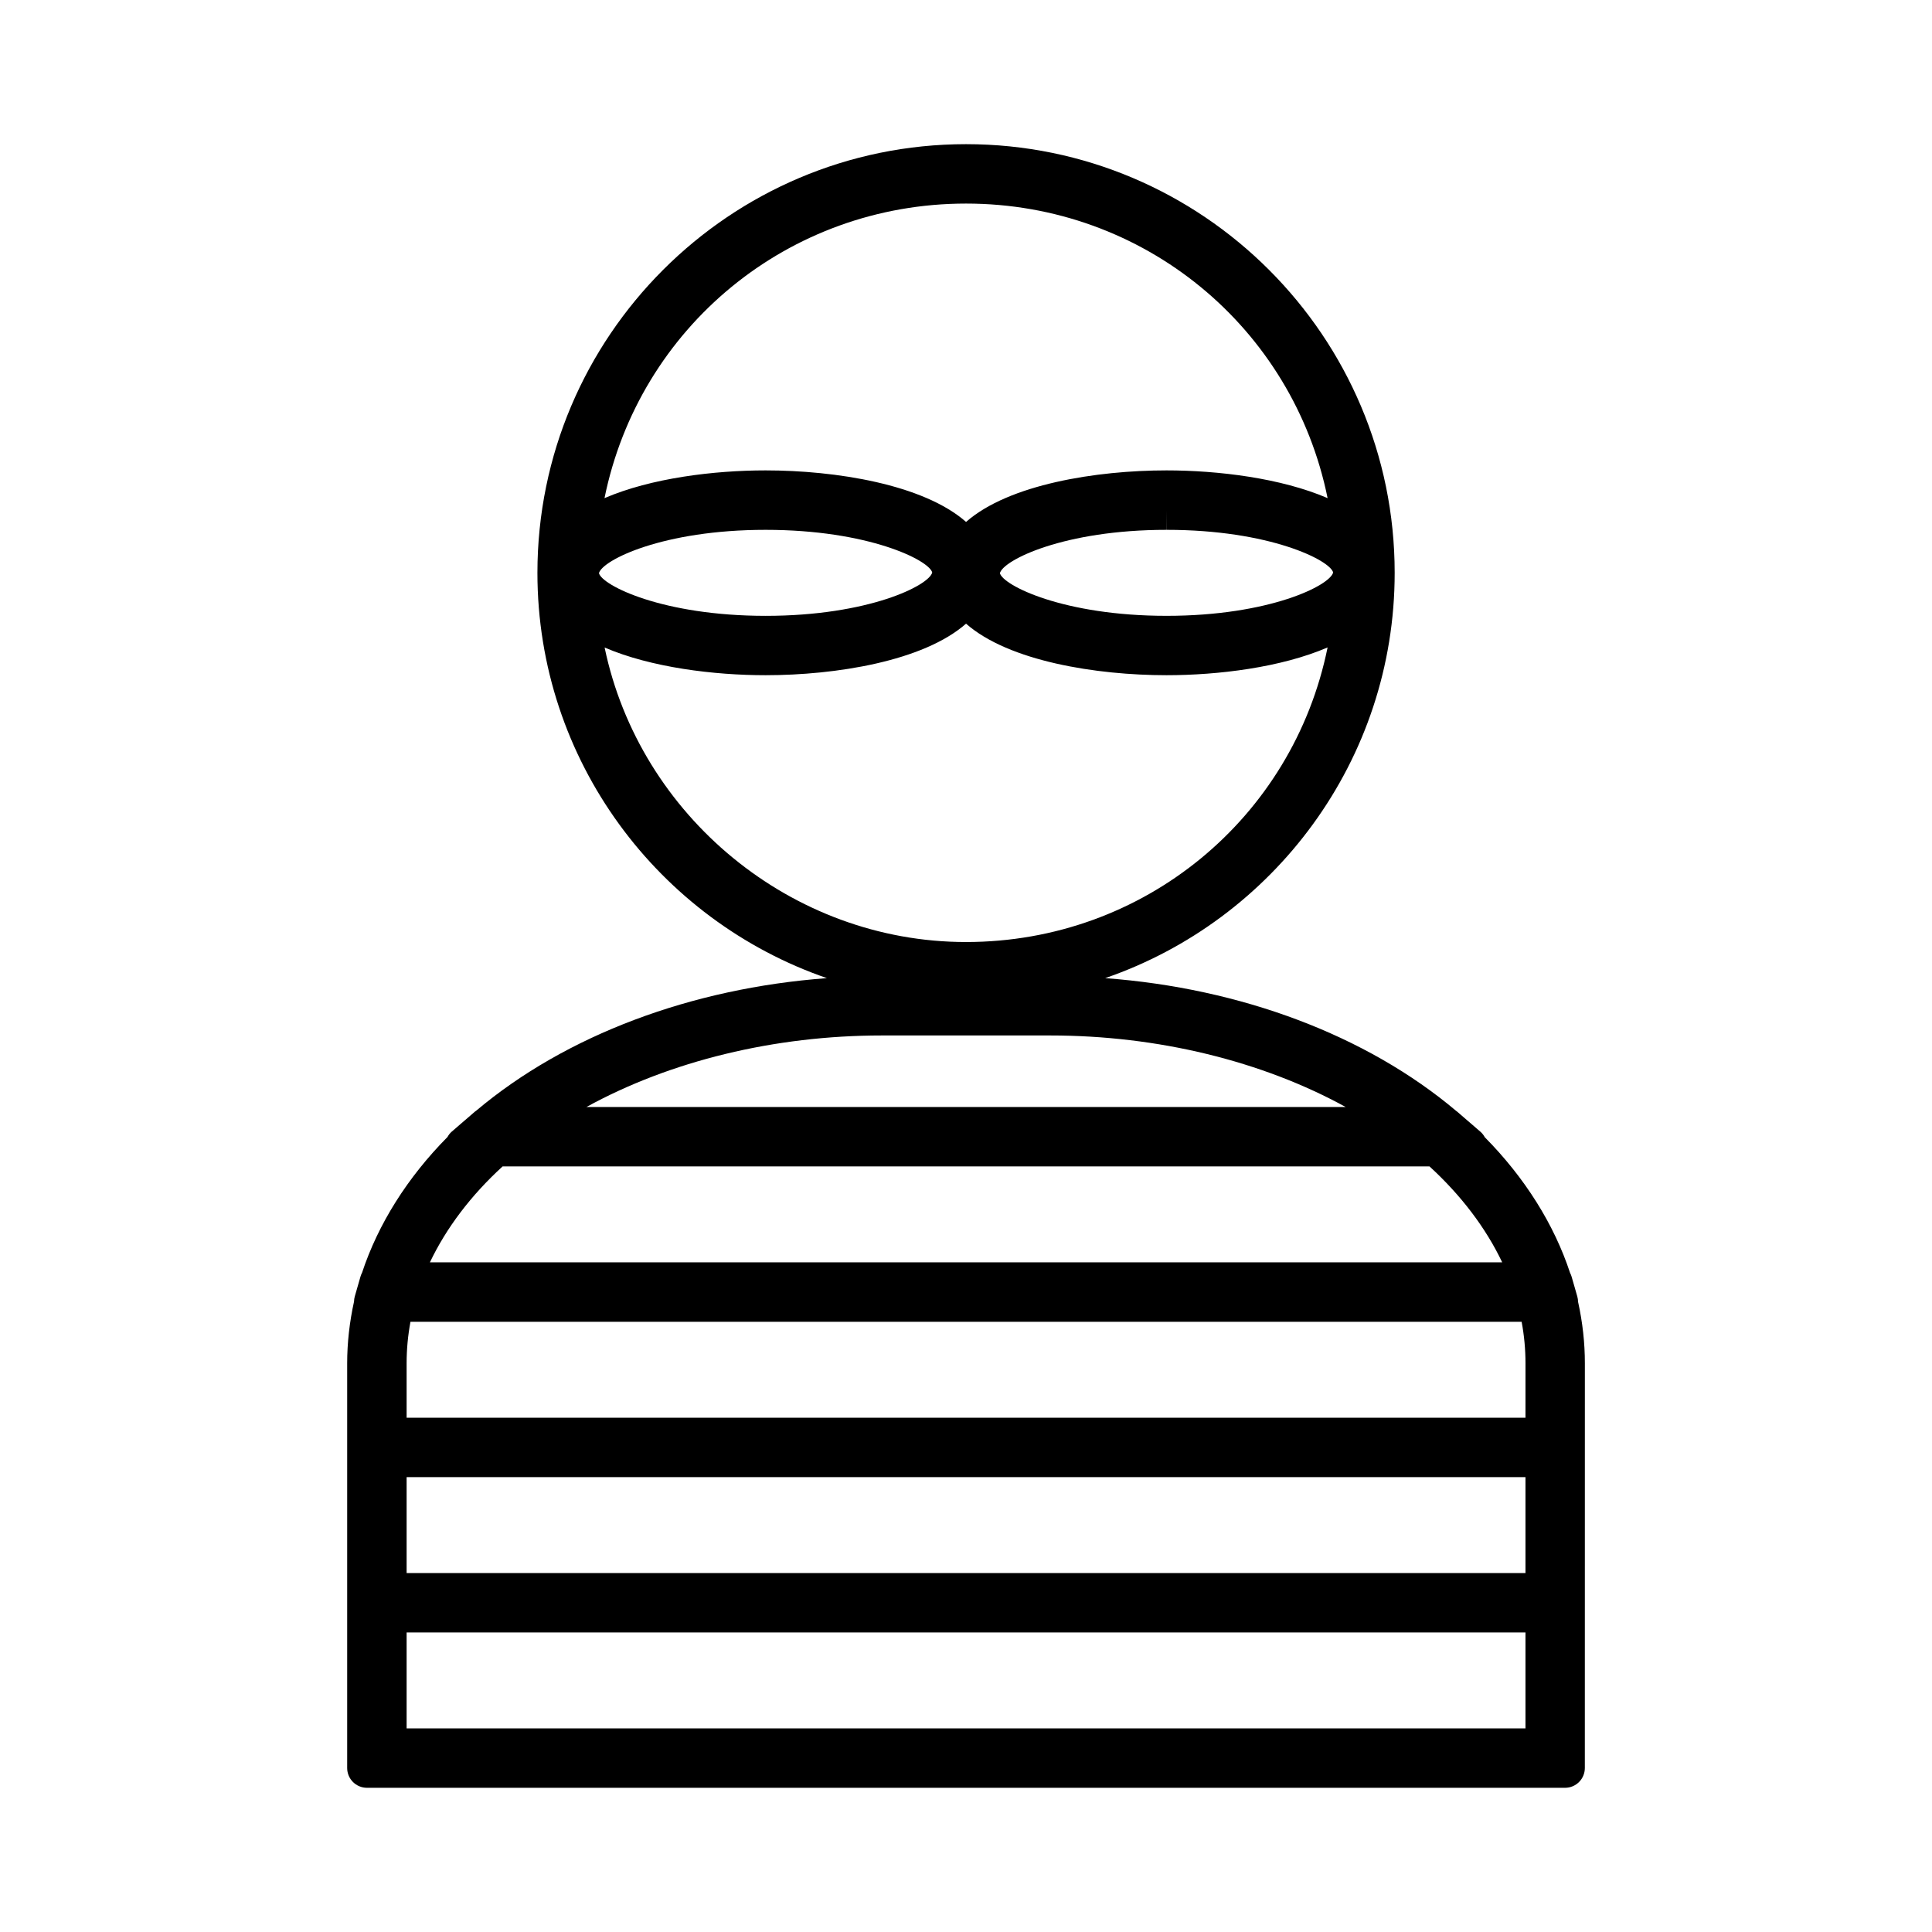
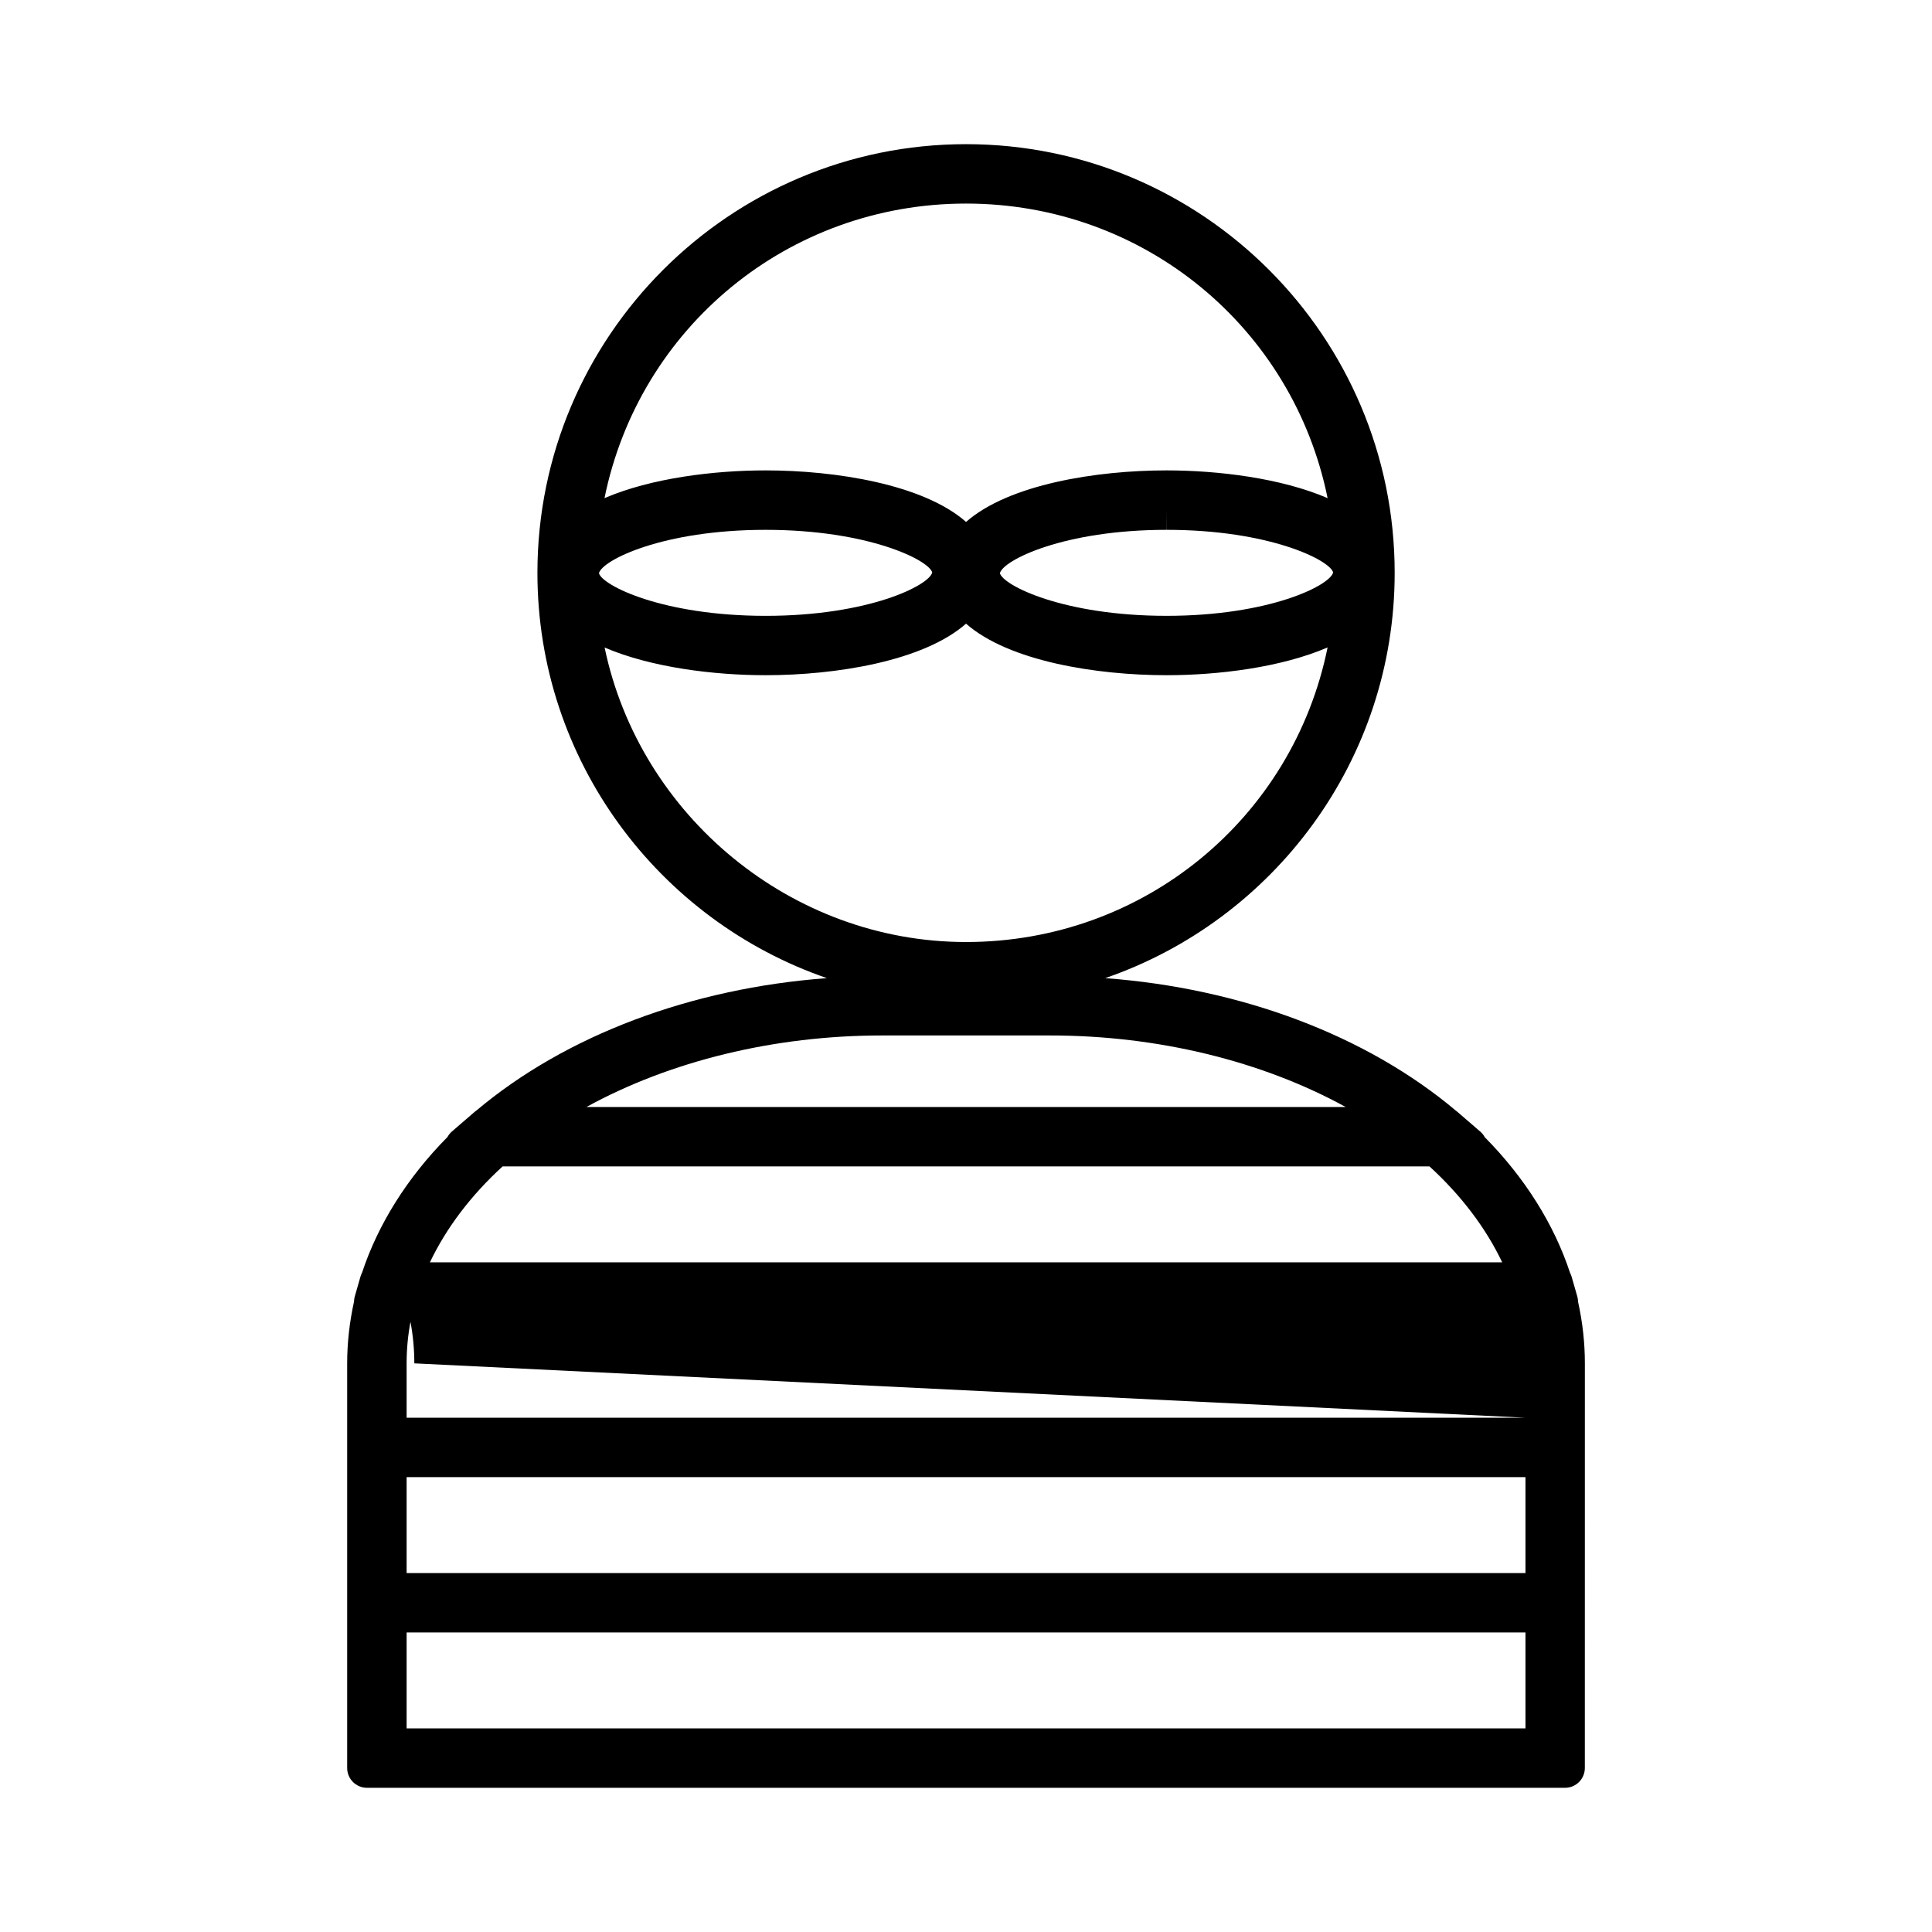
<svg xmlns="http://www.w3.org/2000/svg" fill="#000000" width="800px" height="800px" version="1.1" viewBox="144 144 512 512">
-   <path d="m562.2 488.98c-0.004-0.461-0.074-0.93-0.199-1.391l-0.957-3.348c-0.004-0.004-0.004-0.016-0.012-0.027 0-0.004-0.004-0.016-0.004-0.027l-0.539-1.863c-0.105-0.348-0.234-0.676-0.402-0.988-4.227-12.863-12.008-25.25-22.594-35.949-0.305-0.555-0.703-1.07-1.203-1.5l-6.121-5.281c-0.102-0.082-0.195-0.156-0.301-0.23-23.754-20.02-57.031-32.492-92.98-35.16 44.582-15.352 76.715-57.688 76.715-107.41 0.012-62.641-50.949-113.6-113.59-113.6-62.637 0-113.59 50.957-113.59 113.6 0 49.727 32.133 92.062 76.711 107.41-35.895 2.664-69.117 15.098-92.852 35.062-0.164 0.109-0.32 0.23-0.469 0.355l-6.086 5.254c-0.477 0.41-0.855 0.898-1.129 1.422-10.602 10.699-18.398 23.09-22.652 35.98-0.172 0.324-0.32 0.672-0.418 1.035l-1.508 5.246c-0.125 0.445-0.188 0.898-0.195 1.344-1.207 5.484-1.82 10.988-1.82 16.375v107.25c0 2.902 2.352 5.246 5.246 5.246h317.5c2.902 0 5.246-2.348 5.246-5.246l0.008-107.24c0.008-5.344-0.594-10.832-1.805-16.324zm-64.902-193.27c-0.84 3.438-16.867 11.492-44.152 11.492-27.297 0-43.328-8.055-44.16-11.301 0.84-3.438 16.879-11.488 44.16-11.488l0.027-5.246v5.246c27.266-0.004 43.289 8.051 44.125 11.297zm-97.285-97.762c47.168 0 86.645 32.879 95.816 78.062-12.34-5.316-29.055-7.352-42.688-7.352-18.516 0-41.805 3.688-53.125 13.66-11.324-9.973-34.609-13.66-53.125-13.66-13.633 0-30.355 2.035-42.691 7.352 9.176-45.18 48.648-78.062 95.812-78.062zm-97.281 97.953c0.84-3.438 16.871-11.488 44.16-11.488 27.285 0 43.316 8.055 44.156 11.301-0.836 3.438-16.867 11.492-44.156 11.492-27.297-0.004-43.324-8.059-44.16-11.305zm1.496 19.699c12.34 5.305 29.043 7.336 42.66 7.336 18.516 0 41.801-3.688 53.125-13.66 11.32 9.973 34.609 13.66 53.125 13.66 13.629 0 30.344-2.035 42.688-7.359-9.168 45.184-48.648 78.07-95.816 78.07-46.336 0.004-86.496-33.508-95.781-78.047zm73.48 102.81h44.613c28.52 0 56.148 6.789 78.297 18.957l-201.2-0.004c22.141-12.164 49.777-18.953 78.293-18.953zm-100.51 34.699h245.63c8.398 7.684 14.953 16.344 19.27 25.426h-284.17c4.324-9.09 10.871-17.75 19.27-25.426zm271.07 148.94h-296.51v-25.434h296.51zm0-41.176h-296.51v-25.422h296.51zm0-41.16h-296.51v-14.41c0-3.68 0.34-7.367 1.02-11.02h294.47c0.684 3.656 1.023 7.348 1.023 11.02z" />
+   <path d="m562.2 488.98c-0.004-0.461-0.074-0.93-0.199-1.391l-0.957-3.348c-0.004-0.004-0.004-0.016-0.012-0.027 0-0.004-0.004-0.016-0.004-0.027l-0.539-1.863c-0.105-0.348-0.234-0.676-0.402-0.988-4.227-12.863-12.008-25.25-22.594-35.949-0.305-0.555-0.703-1.07-1.203-1.5l-6.121-5.281c-0.102-0.082-0.195-0.156-0.301-0.23-23.754-20.02-57.031-32.492-92.98-35.16 44.582-15.352 76.715-57.688 76.715-107.41 0.012-62.641-50.949-113.6-113.59-113.6-62.637 0-113.59 50.957-113.59 113.6 0 49.727 32.133 92.062 76.711 107.41-35.895 2.664-69.117 15.098-92.852 35.062-0.164 0.109-0.32 0.23-0.469 0.355l-6.086 5.254c-0.477 0.41-0.855 0.898-1.129 1.422-10.602 10.699-18.398 23.09-22.652 35.98-0.172 0.324-0.32 0.672-0.418 1.035l-1.508 5.246c-0.125 0.445-0.188 0.898-0.195 1.344-1.207 5.484-1.82 10.988-1.82 16.375v107.25c0 2.902 2.352 5.246 5.246 5.246h317.5c2.902 0 5.246-2.348 5.246-5.246l0.008-107.24c0.008-5.344-0.594-10.832-1.805-16.324zm-64.902-193.27c-0.84 3.438-16.867 11.492-44.152 11.492-27.297 0-43.328-8.055-44.16-11.301 0.84-3.438 16.879-11.488 44.16-11.488l0.027-5.246v5.246c27.266-0.004 43.289 8.051 44.125 11.297zm-97.285-97.762c47.168 0 86.645 32.879 95.816 78.062-12.34-5.316-29.055-7.352-42.688-7.352-18.516 0-41.805 3.688-53.125 13.66-11.324-9.973-34.609-13.66-53.125-13.66-13.633 0-30.355 2.035-42.691 7.352 9.176-45.18 48.648-78.062 95.812-78.062zm-97.281 97.953c0.84-3.438 16.871-11.488 44.16-11.488 27.285 0 43.316 8.055 44.156 11.301-0.836 3.438-16.867 11.492-44.156 11.492-27.297-0.004-43.324-8.059-44.16-11.305zm1.496 19.699c12.34 5.305 29.043 7.336 42.66 7.336 18.516 0 41.801-3.688 53.125-13.66 11.32 9.973 34.609 13.66 53.125 13.66 13.629 0 30.344-2.035 42.688-7.359-9.168 45.184-48.648 78.07-95.816 78.07-46.336 0.004-86.496-33.508-95.781-78.047zm73.48 102.81h44.613c28.52 0 56.148 6.789 78.297 18.957l-201.2-0.004c22.141-12.164 49.777-18.953 78.293-18.953zm-100.51 34.699h245.63c8.398 7.684 14.953 16.344 19.27 25.426h-284.17c4.324-9.09 10.871-17.75 19.27-25.426zm271.07 148.94h-296.51v-25.434h296.51zm0-41.176h-296.51v-25.422h296.51zm0-41.16h-296.51v-14.41c0-3.68 0.34-7.367 1.02-11.02c0.684 3.656 1.023 7.348 1.023 11.02z" />
</svg>